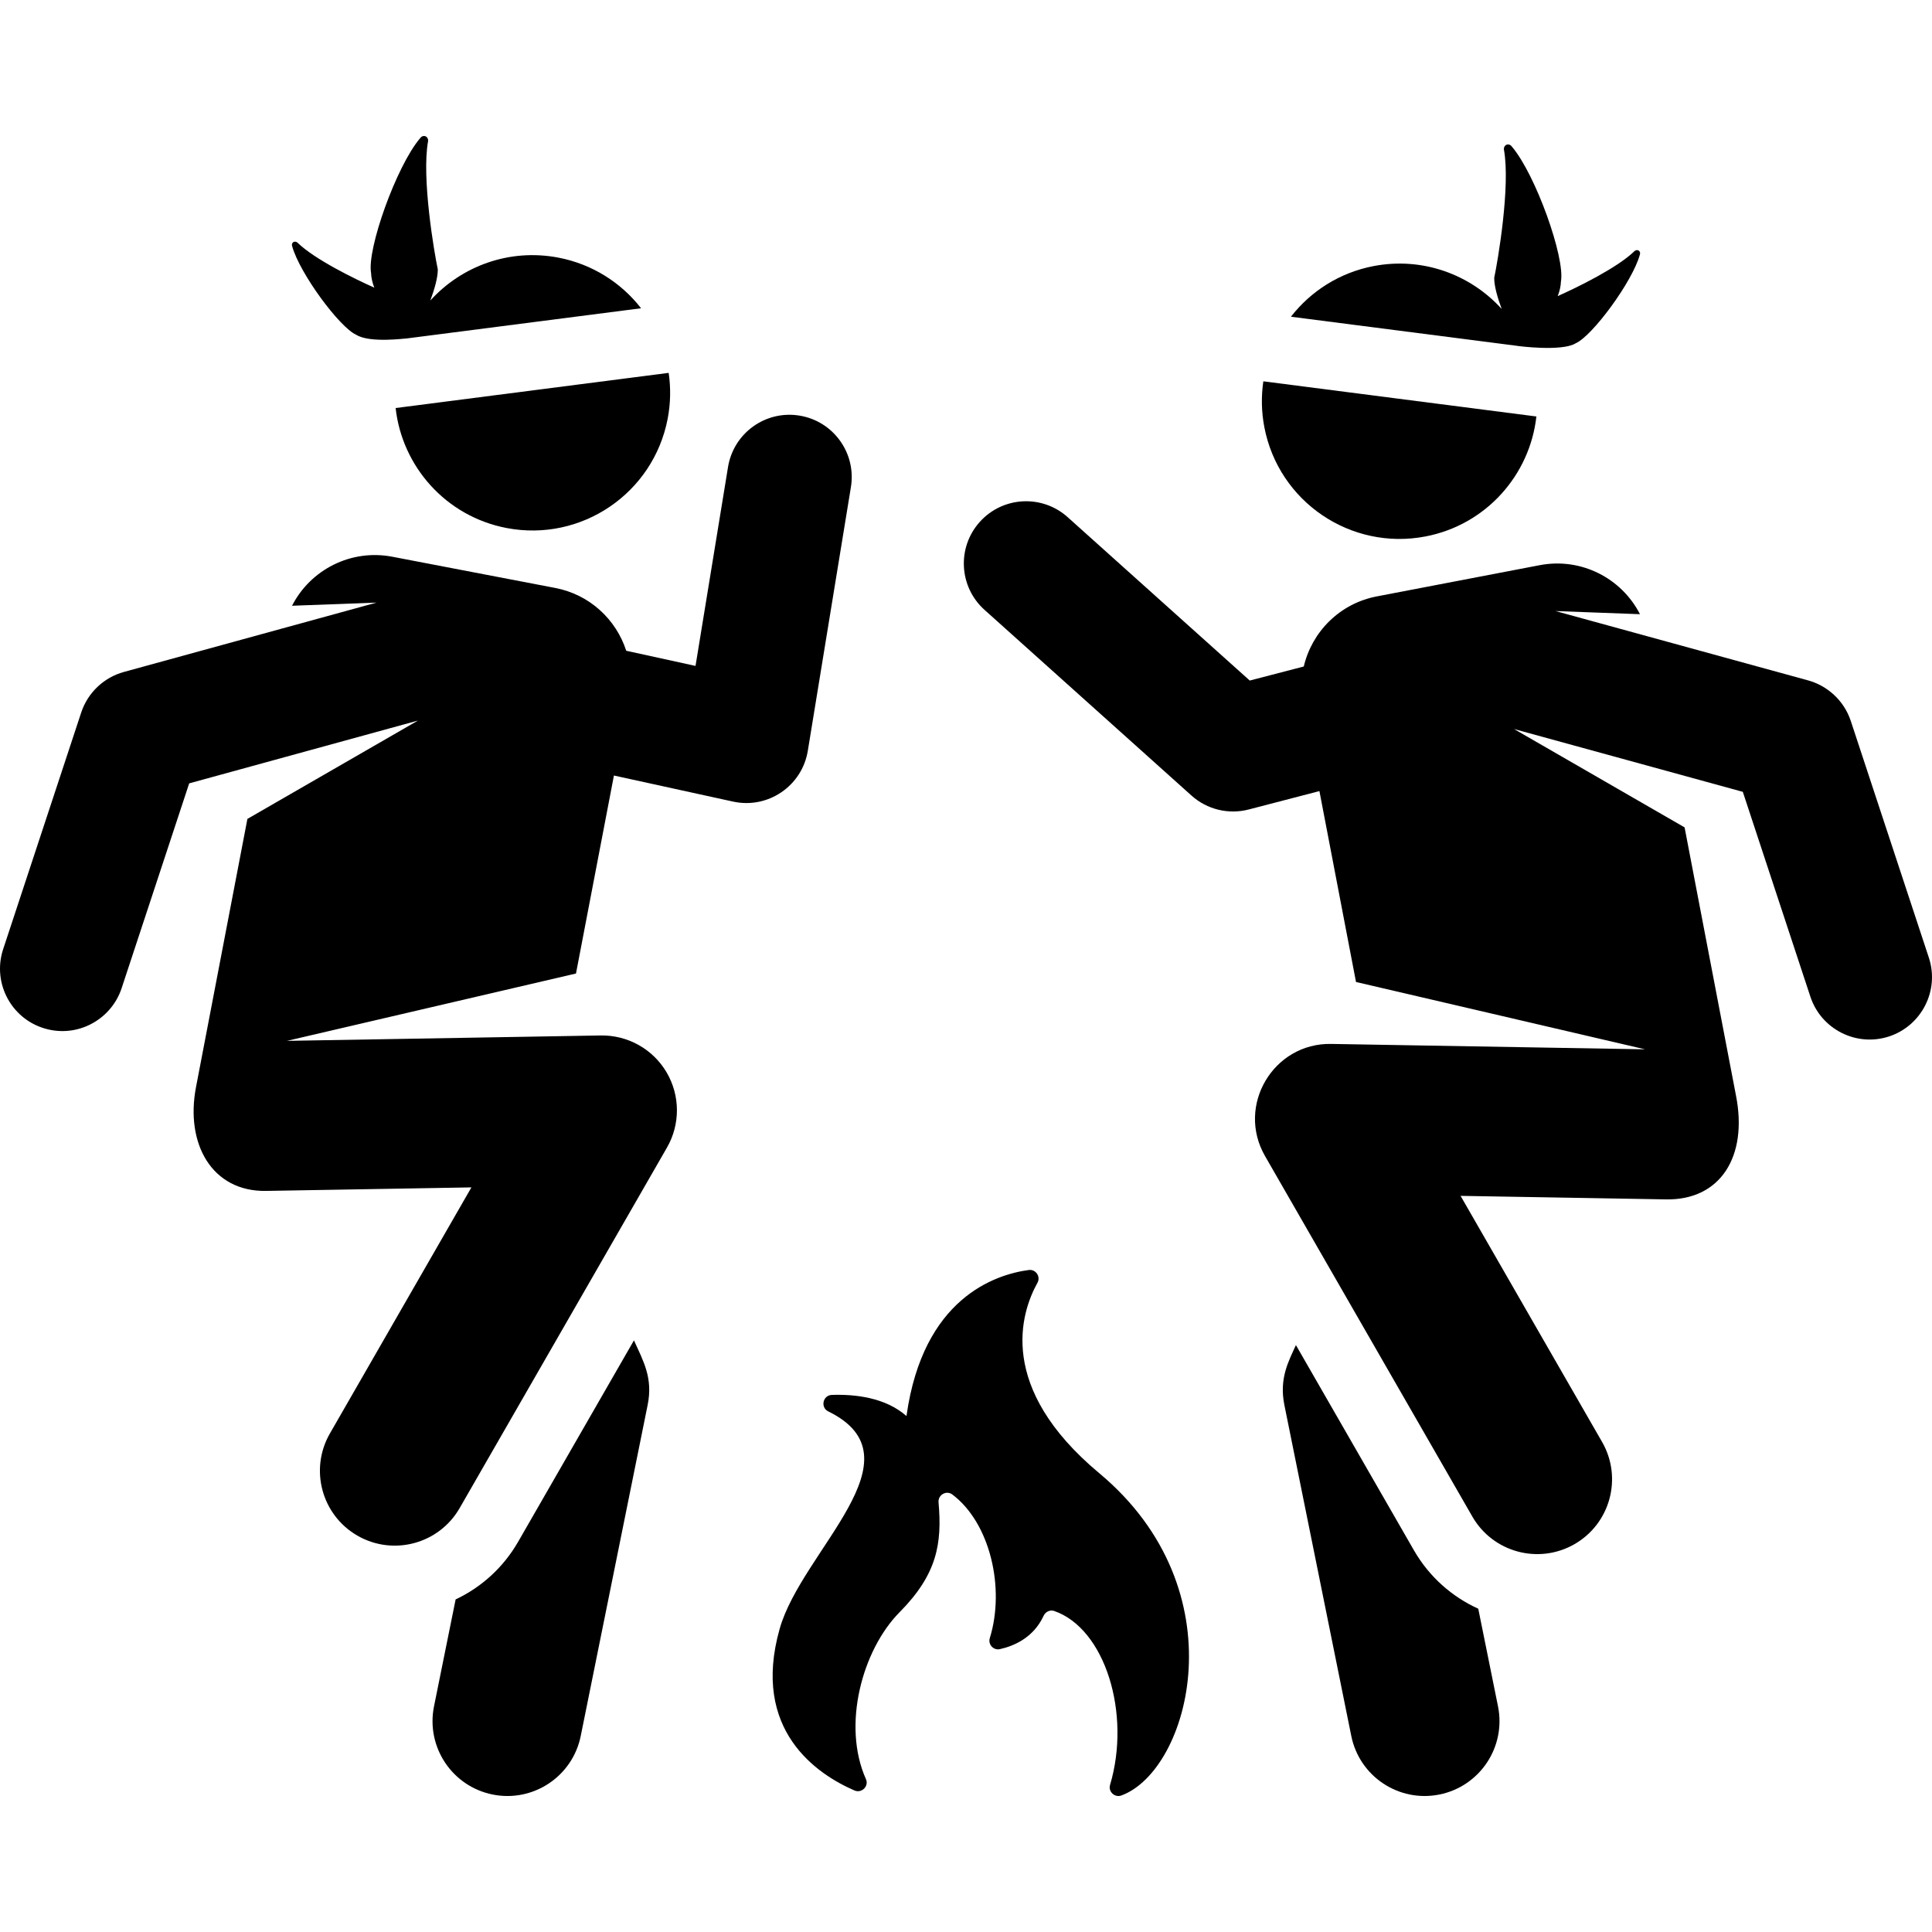
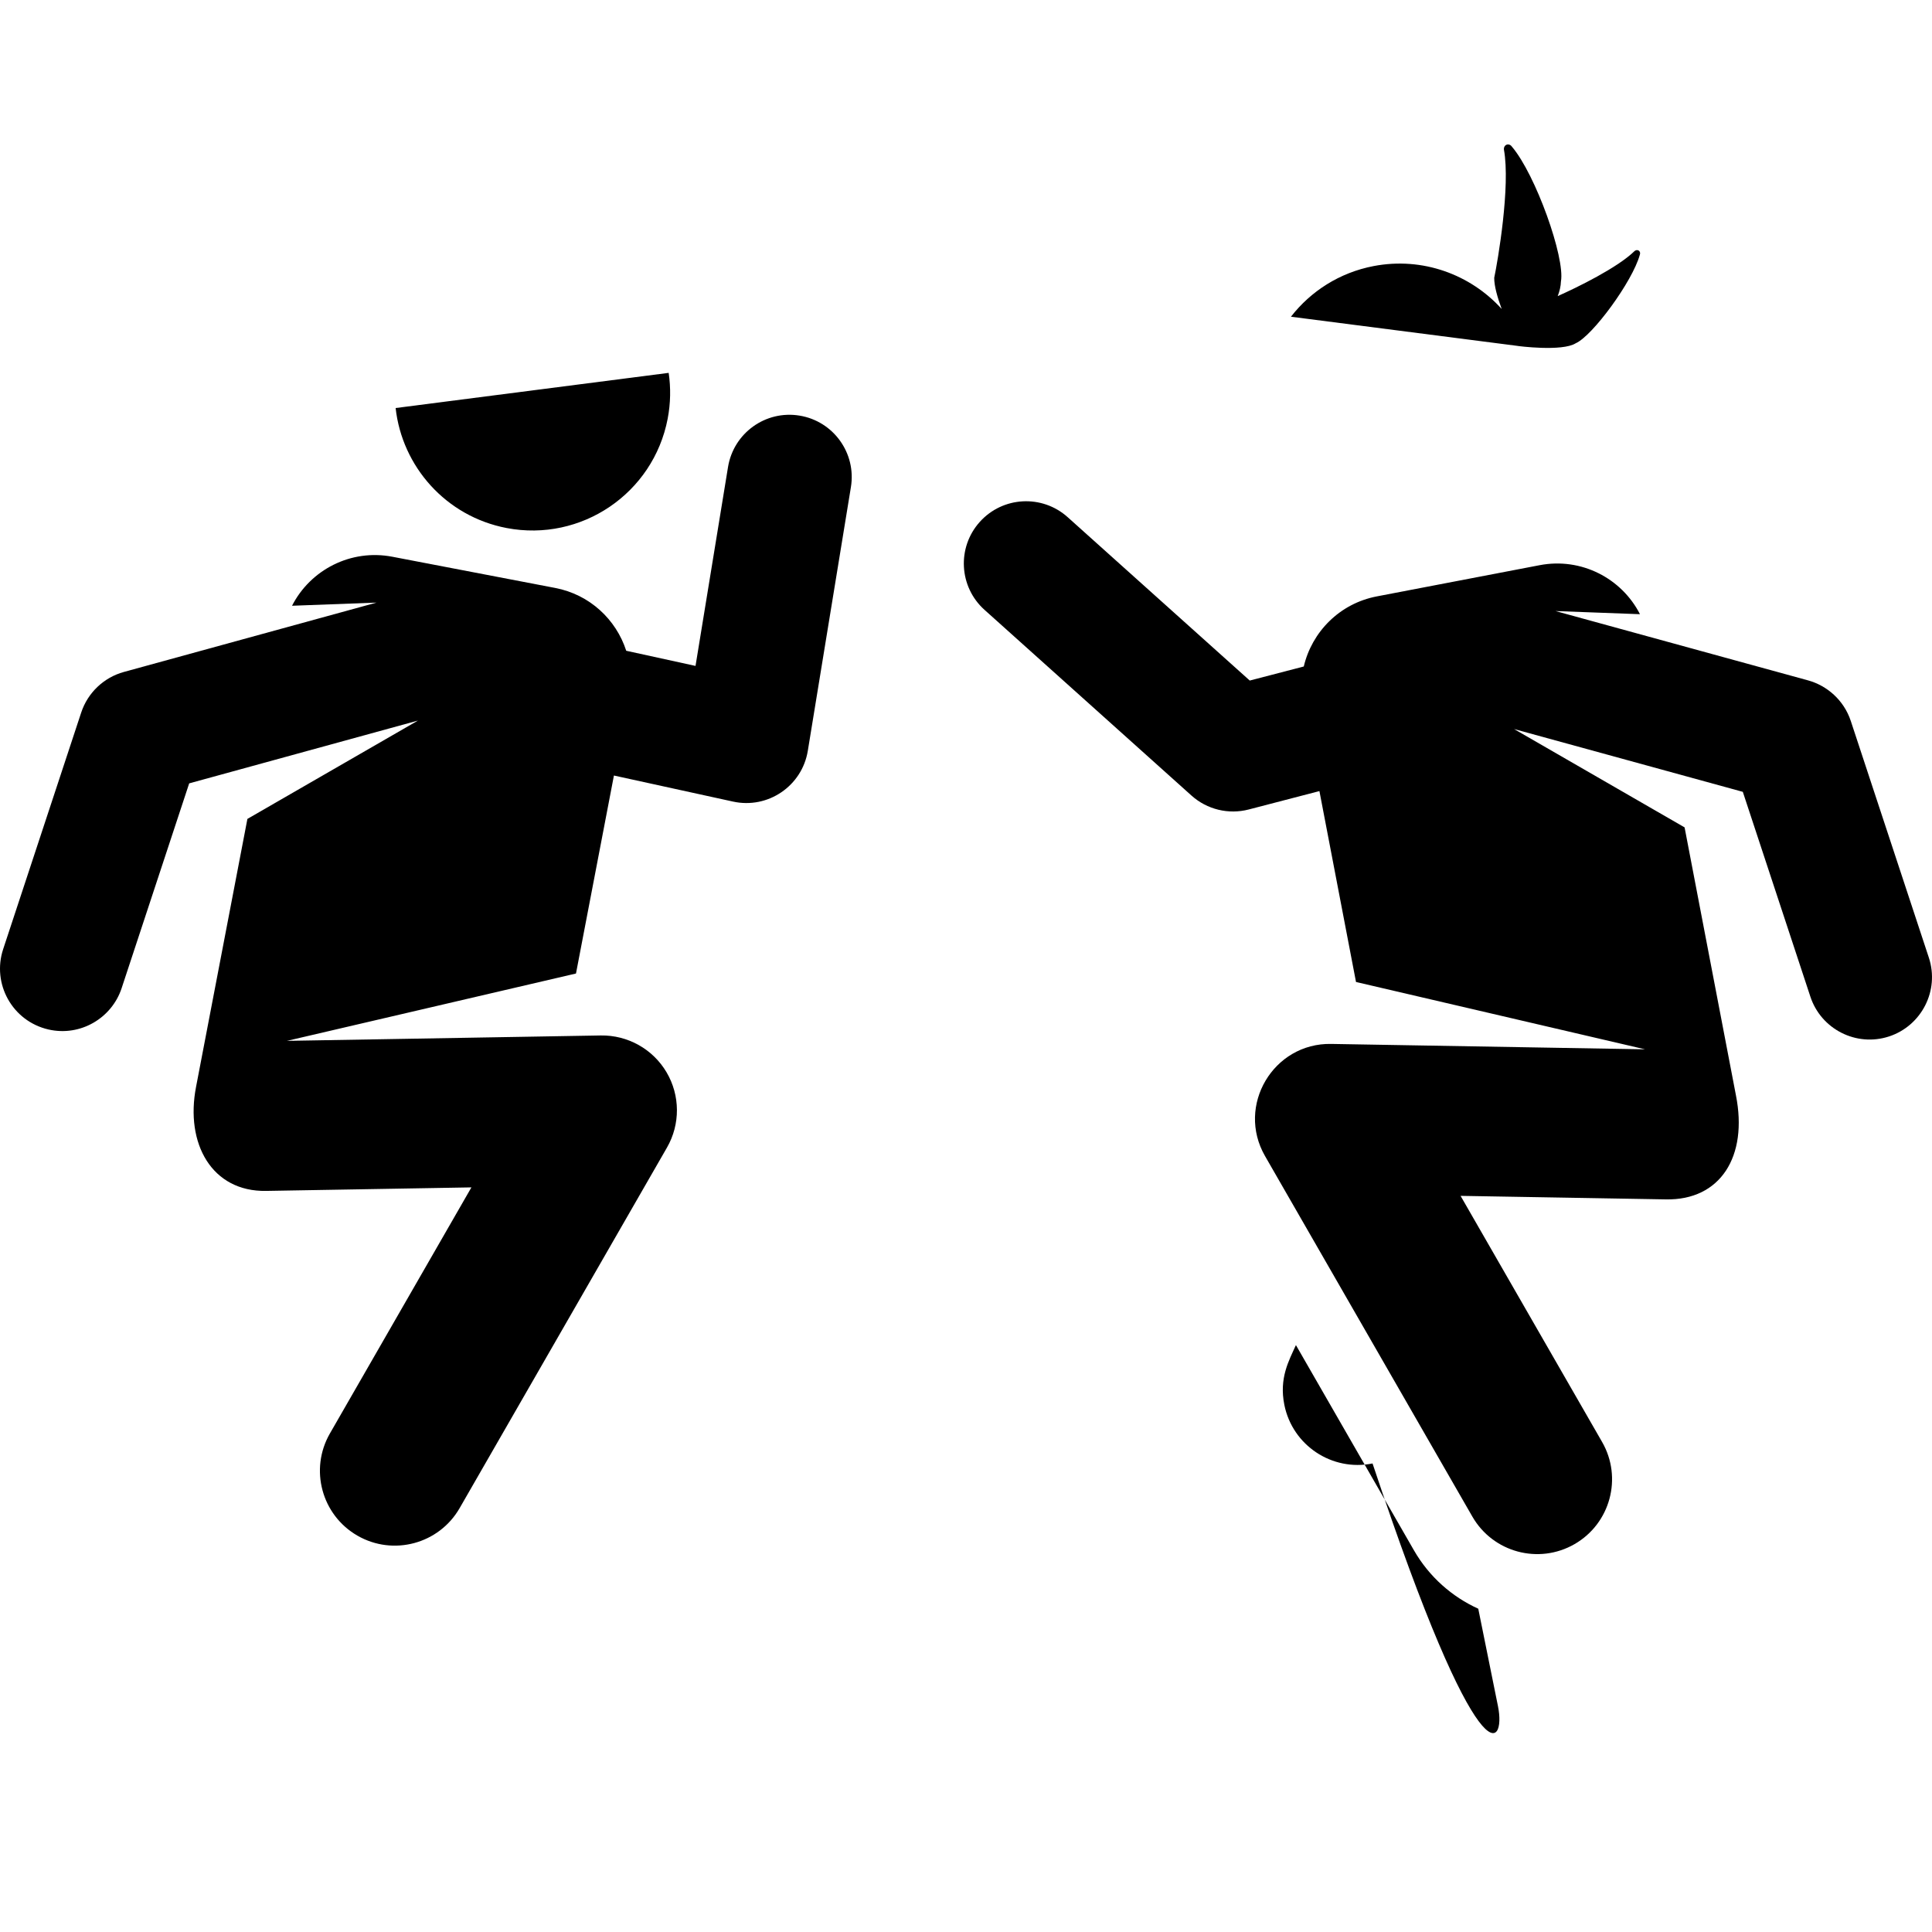
<svg xmlns="http://www.w3.org/2000/svg" fill="#000000" height="800px" width="800px" version="1.1" id="Layer_1" viewBox="0 0 512.002 512.002" xml:space="preserve">
  <g>
    <g>
      <path d="M211.879,110.141c-8.995-1.478-17.474,4.63-18.944,13.622l-8.614,52.713l-18.364-4.018    c-2.677-8.283-9.667-14.892-18.82-16.645l-43.162-8.271c-11.02-2.111-21.726,3.474-26.582,12.99l22.386-0.835l-66.938,18.375    c-5.338,1.465-9.587,5.505-11.322,10.761c-2.402,7.28-18.257,55.353-20.684,62.711c-3.02,9.151,2.406,19.067,12.005,21.282    c8.474,1.939,16.777-3.015,19.387-10.928l17.908-54.295l60.618-16.641l-45.189,26.059l-13.604,70.987    c-2.932,15.078,4.185,27.858,18.578,27.597c11.392-0.196,43.423-0.746,54.391-0.934L87.426,379.89    c-5.461,9.495-2.189,21.619,7.306,27.079c9.494,5.46,21.619,2.191,27.08-7.306l54.94-95.537c3.56-6.189,3.518-13.815-0.111-19.966    c-3.629-6.149-10.284-9.862-17.423-9.752l-83.168,1.429l76.593-17.845l10.055-52.47l31.568,6.907    c9.266,2.025,18.293-4.148,19.814-13.455l11.422-69.89C226.971,120.092,220.872,111.611,211.879,110.141z" />
    </g>
  </g>
  <g>
    <g>
-       <path d="M168.004,355.214l-30.687,53.364c-3.987,6.933-9.846,12.113-16.57,15.286l-5.727,28.33    c-2.17,10.737,4.774,21.2,15.511,23.371c10.733,2.17,21.2-4.772,23.37-15.51l17.736-87.731    C173.084,365.156,170.494,360.725,168.004,355.214z" />
-     </g>
+       </g>
  </g>
  <g>
    <g>
      <path d="M177.207,98.815l-72.361,9.319c1.717,15.482,13.299,28.711,29.4,31.797c19.788,3.792,38.902-9.175,42.695-28.963    C177.731,106.844,177.783,102.749,177.207,98.815z" />
    </g>
  </g>
  <g>
    <g>
-       <path d="M147.979,68.274c-12.98-2.487-25.672,2.237-33.938,11.368c1.105-2.995,1.996-6.068,1.98-8.253    c-0.95-4.462-4.341-24.305-2.573-33.996c0.056-0.581-0.234-1.104-0.719-1.287c-0.484-0.185-1.053,0.022-1.39,0.516    c-6.27,7.341-14.143,29.43-13.002,35.711c0.036,1.281,0.354,2.595,0.859,3.901c-5.122-2.281-15.832-7.496-20.376-11.948    c-0.344-0.282-0.796-0.324-1.118-0.096c-0.324,0.227-0.435,0.674-0.268,1.097c1.955,7.087,12.53,21.479,16.98,23.438    c3.577,2.275,13.209,0.908,13.174,0.993l62.302-8.024C164.644,74.952,157.028,70.008,147.979,68.274z" />
+       </g>
+   </g>
+   <g>
+     <g>
+       <path d="M396.986,452.194l-5.23-25.864c-6.932-3.15-12.983-8.411-17.069-15.515l-31.253-54.348    c-1.859,4.113-4.502,8.752-3.065,15.858c2.171,10.739,12.637,17.681,23.37,15.51    C392.212,473.395,399.156,462.932,396.986,452.194z" />
    </g>
  </g>
  <g>
    <g>
-       <path d="M396.986,452.194l-5.23-25.864c-6.932-3.15-12.983-8.411-17.069-15.515l-31.253-54.348    c-1.859,4.113-4.502,8.752-3.065,15.858l17.736,87.731c2.171,10.739,12.637,17.681,23.37,15.51    C392.212,473.395,399.156,462.932,396.986,452.194z" />
-     </g>
-   </g>
-   <g>
-     <g>
-       <path d="M334.798,101.052c-0.576,3.935-0.524,8.028,0.267,12.153c3.791,19.788,22.907,32.755,42.694,28.963    c16.1-3.085,27.683-16.315,29.4-31.797L334.798,101.052z" />
-     </g>
+       </g>
  </g>
  <g>
    <g>
      <path d="M511.166,253.782c-2.403-7.285-18.25-55.332-20.684-62.711c-1.834-5.561-6.354-9.397-11.32-10.761l-66.938-18.375    l22.387,0.835c-4.858-9.516-15.562-15.102-26.582-12.99l-43.162,8.271c-9.854,1.888-17.196,9.404-19.353,18.577l-14.316,3.725    l-48.254-43.297c-6.782-6.086-17.214-5.521-23.299,1.261c-6.086,6.783-5.521,17.213,1.261,23.299l54.85,49.217    c4.126,3.702,9.826,5.079,15.173,3.687l18.733-4.874l9.695,50.589l76.593,17.845l-83.168-1.429    c-15.312-0.29-25.229,16.337-17.534,29.718l54.939,95.537c5.462,9.499,17.588,12.765,27.08,7.307    c9.496-5.461,12.767-17.586,7.306-27.08l-37.504-65.218c10.997,0.189,43.009,0.738,54.391,0.934    c14.428,0.292,21.817-11.327,18.58-27.596l-13.604-70.988l-45.187-26.059l60.617,16.641c0.002,0.007,17.914,54.307,17.914,54.307    c2.832,8.57,12.138,13.37,20.848,10.513c0.007-0.002,0.014-0.003,0.021-0.006C509.218,271.829,514.048,262.513,511.166,253.782z" />
    </g>
  </g>
  <g>
    <g>
      <path d="M434.304,66.428c-0.322-0.228-0.776-0.187-1.119,0.096c-4.544,4.452-15.254,9.666-20.376,11.948    c0.506-1.305,0.823-2.621,0.859-3.901c1.142-6.281-6.732-28.37-13.002-35.711c-0.337-0.494-0.906-0.7-1.39-0.516    c-0.486,0.183-0.774,0.706-0.719,1.287c1.768,9.689-1.623,29.533-2.573,33.995c-0.016,2.185,0.875,5.258,1.98,8.253    c-8.266-9.131-20.957-13.855-33.938-11.368c-9.049,1.734-16.665,6.68-21.911,13.422l59.949,7.72    c0.008,0.042,11.948,1.587,15.524-0.688c4.449-1.959,15.025-16.351,16.982-23.438C434.74,67.103,434.628,66.655,434.304,66.428z" />
    </g>
  </g>
  <g>
    <g>
-       <path d="M291.316,390.414c-27.226-22.712-20.772-42.552-16.379-50.46c0.915-1.647-0.453-3.641-2.319-3.388    c-8.985,1.221-27.961,7.503-32.363,38.513c-0.009,0.065-0.01,0.129-0.018,0.193c-5.591-4.911-13.576-5.82-19.805-5.601    c-2.371,0.083-3.069,3.319-0.938,4.363c25.235,12.359-6.97,36.787-12.867,57.595c-7.643,26.97,9.985,38.604,19.815,42.865    c1.906,0.826,3.885-1.119,3.037-3.014c-6.411-14.338-0.926-34.272,8.913-44.215c9.948-10.053,11.299-18.155,10.332-29.137    c-0.173-1.967,2.075-3.259,3.652-2.073c10.031,7.541,14.031,24.841,9.933,38.062c-0.519,1.676,0.965,3.301,2.677,2.922    c3.642-0.806,8.88-2.979,11.577-8.822c0.497-1.077,1.701-1.677,2.822-1.287c13.493,4.686,20.42,27.198,14.795,46.091    c-0.535,1.798,1.246,3.445,3.007,2.797C315.281,469.16,328.563,421.486,291.316,390.414z" />
-     </g>
+       </g>
  </g>
</svg>